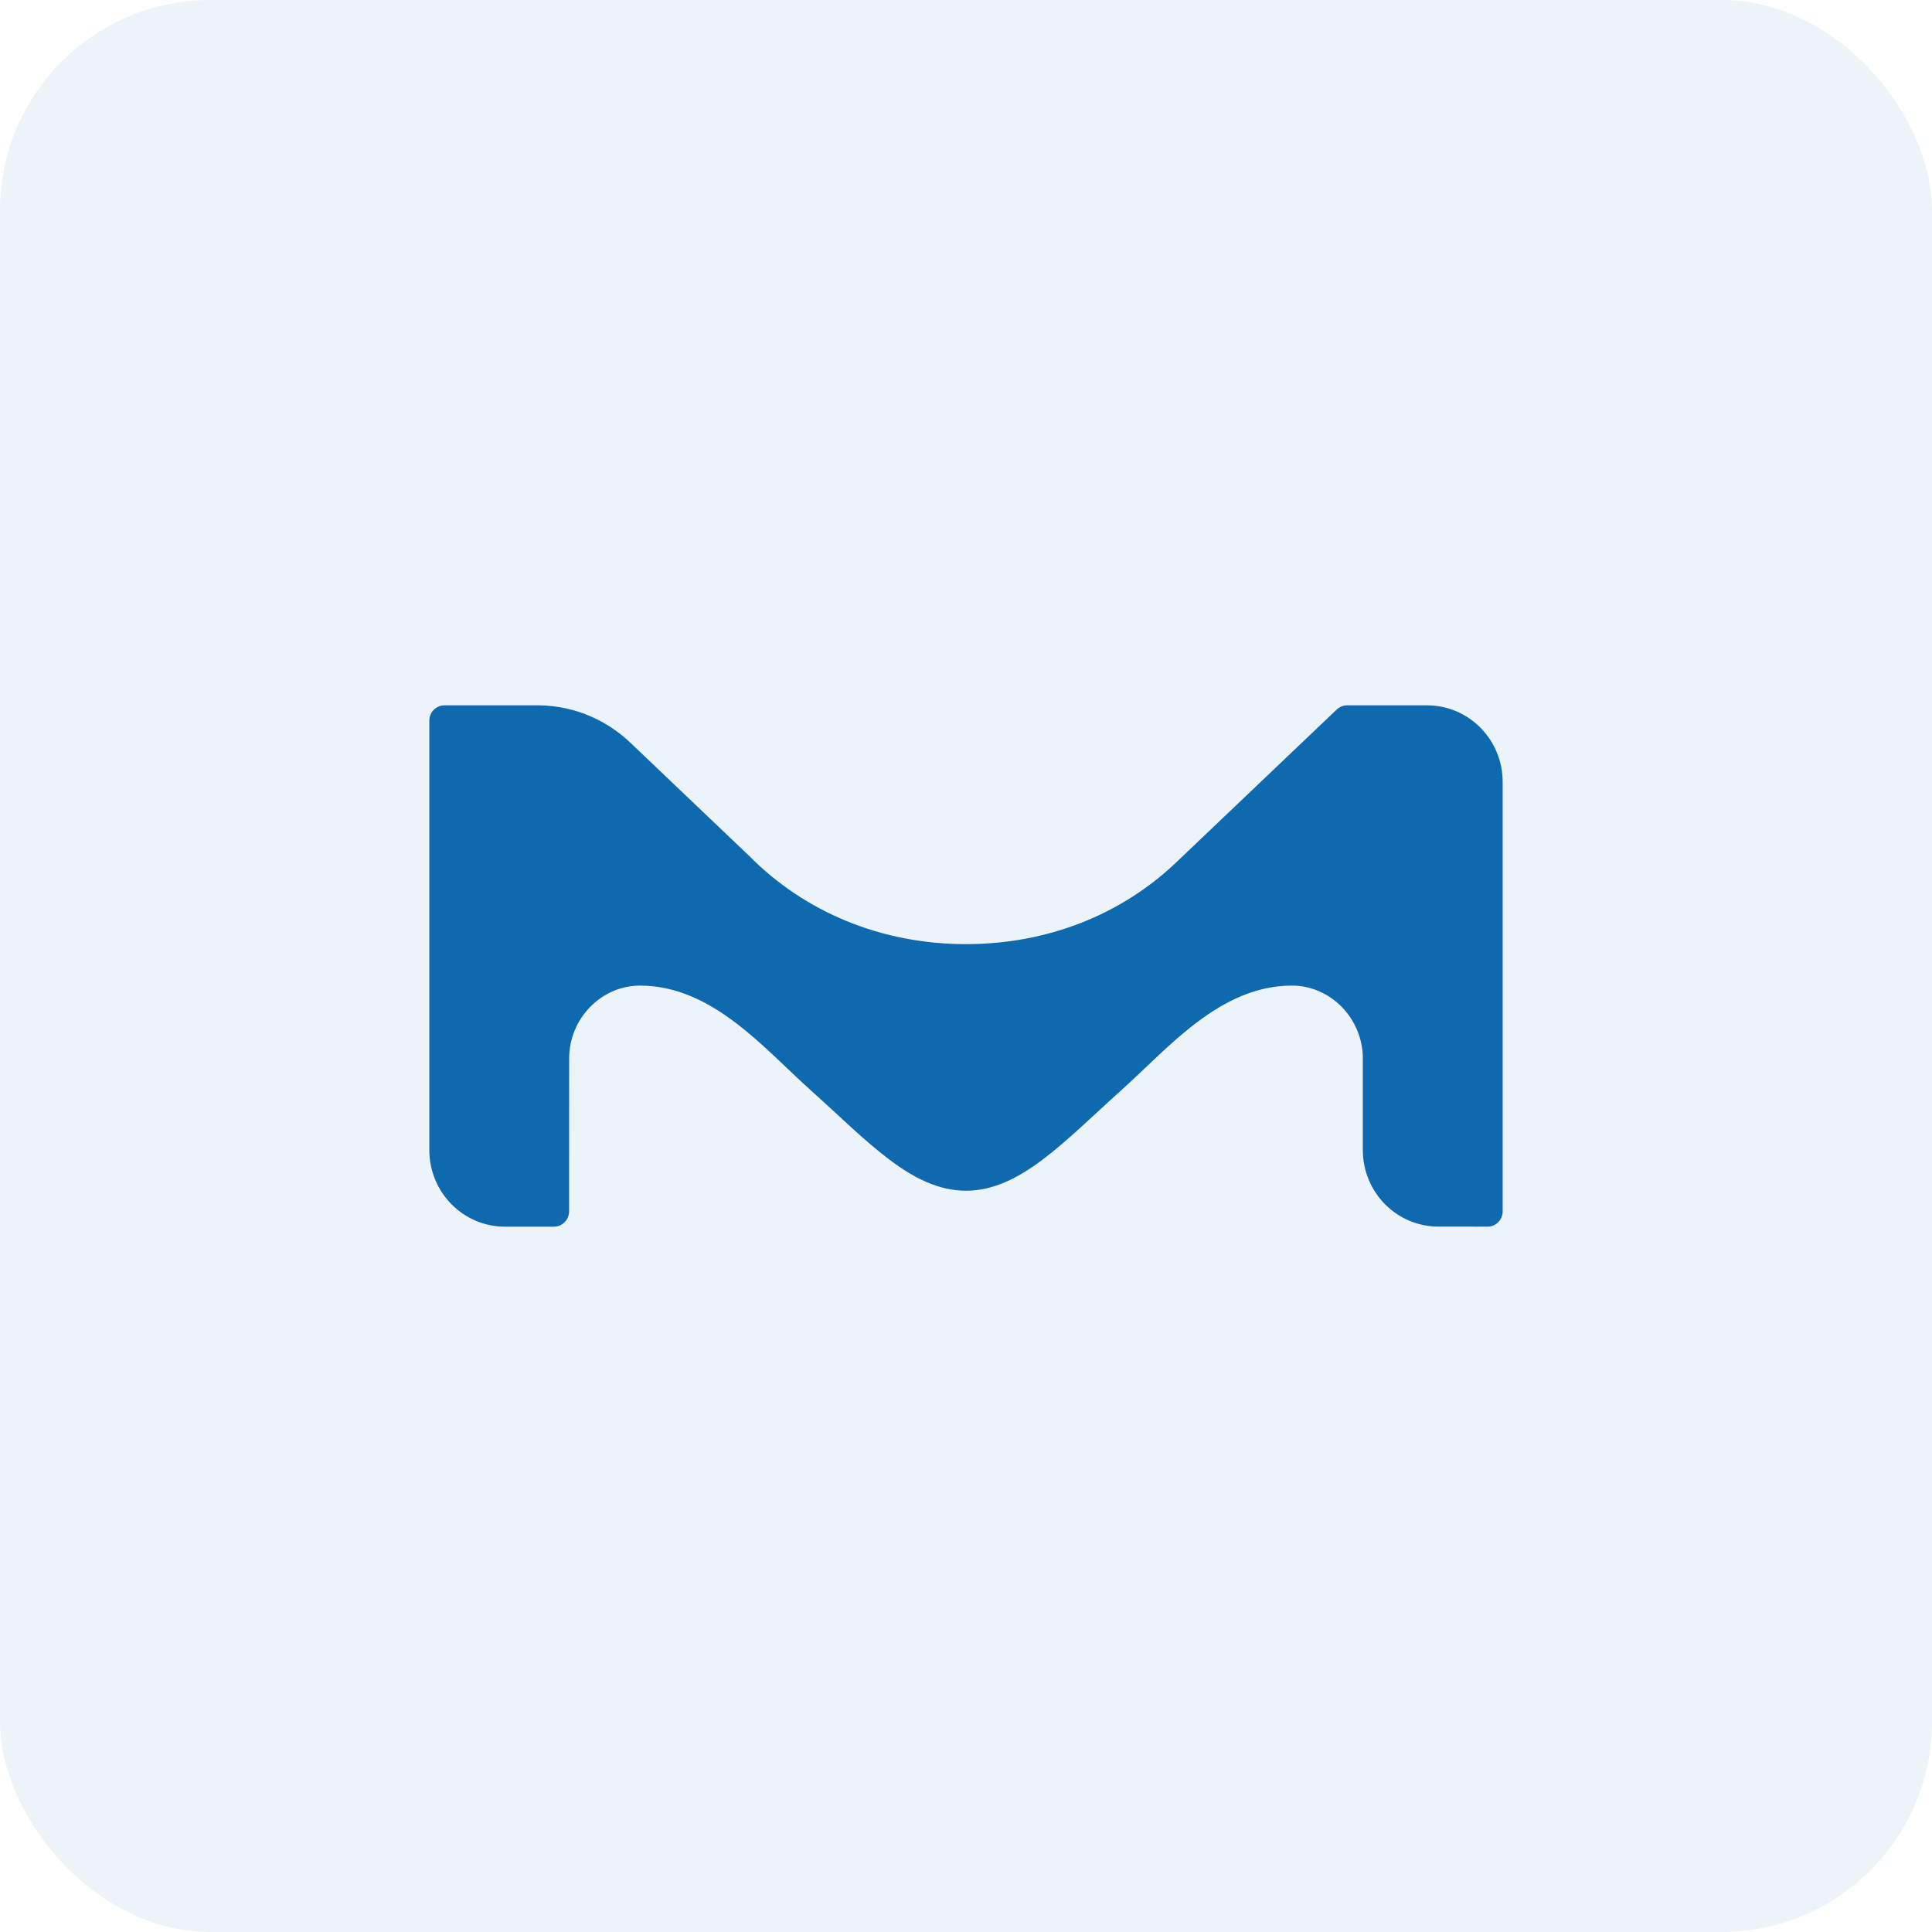
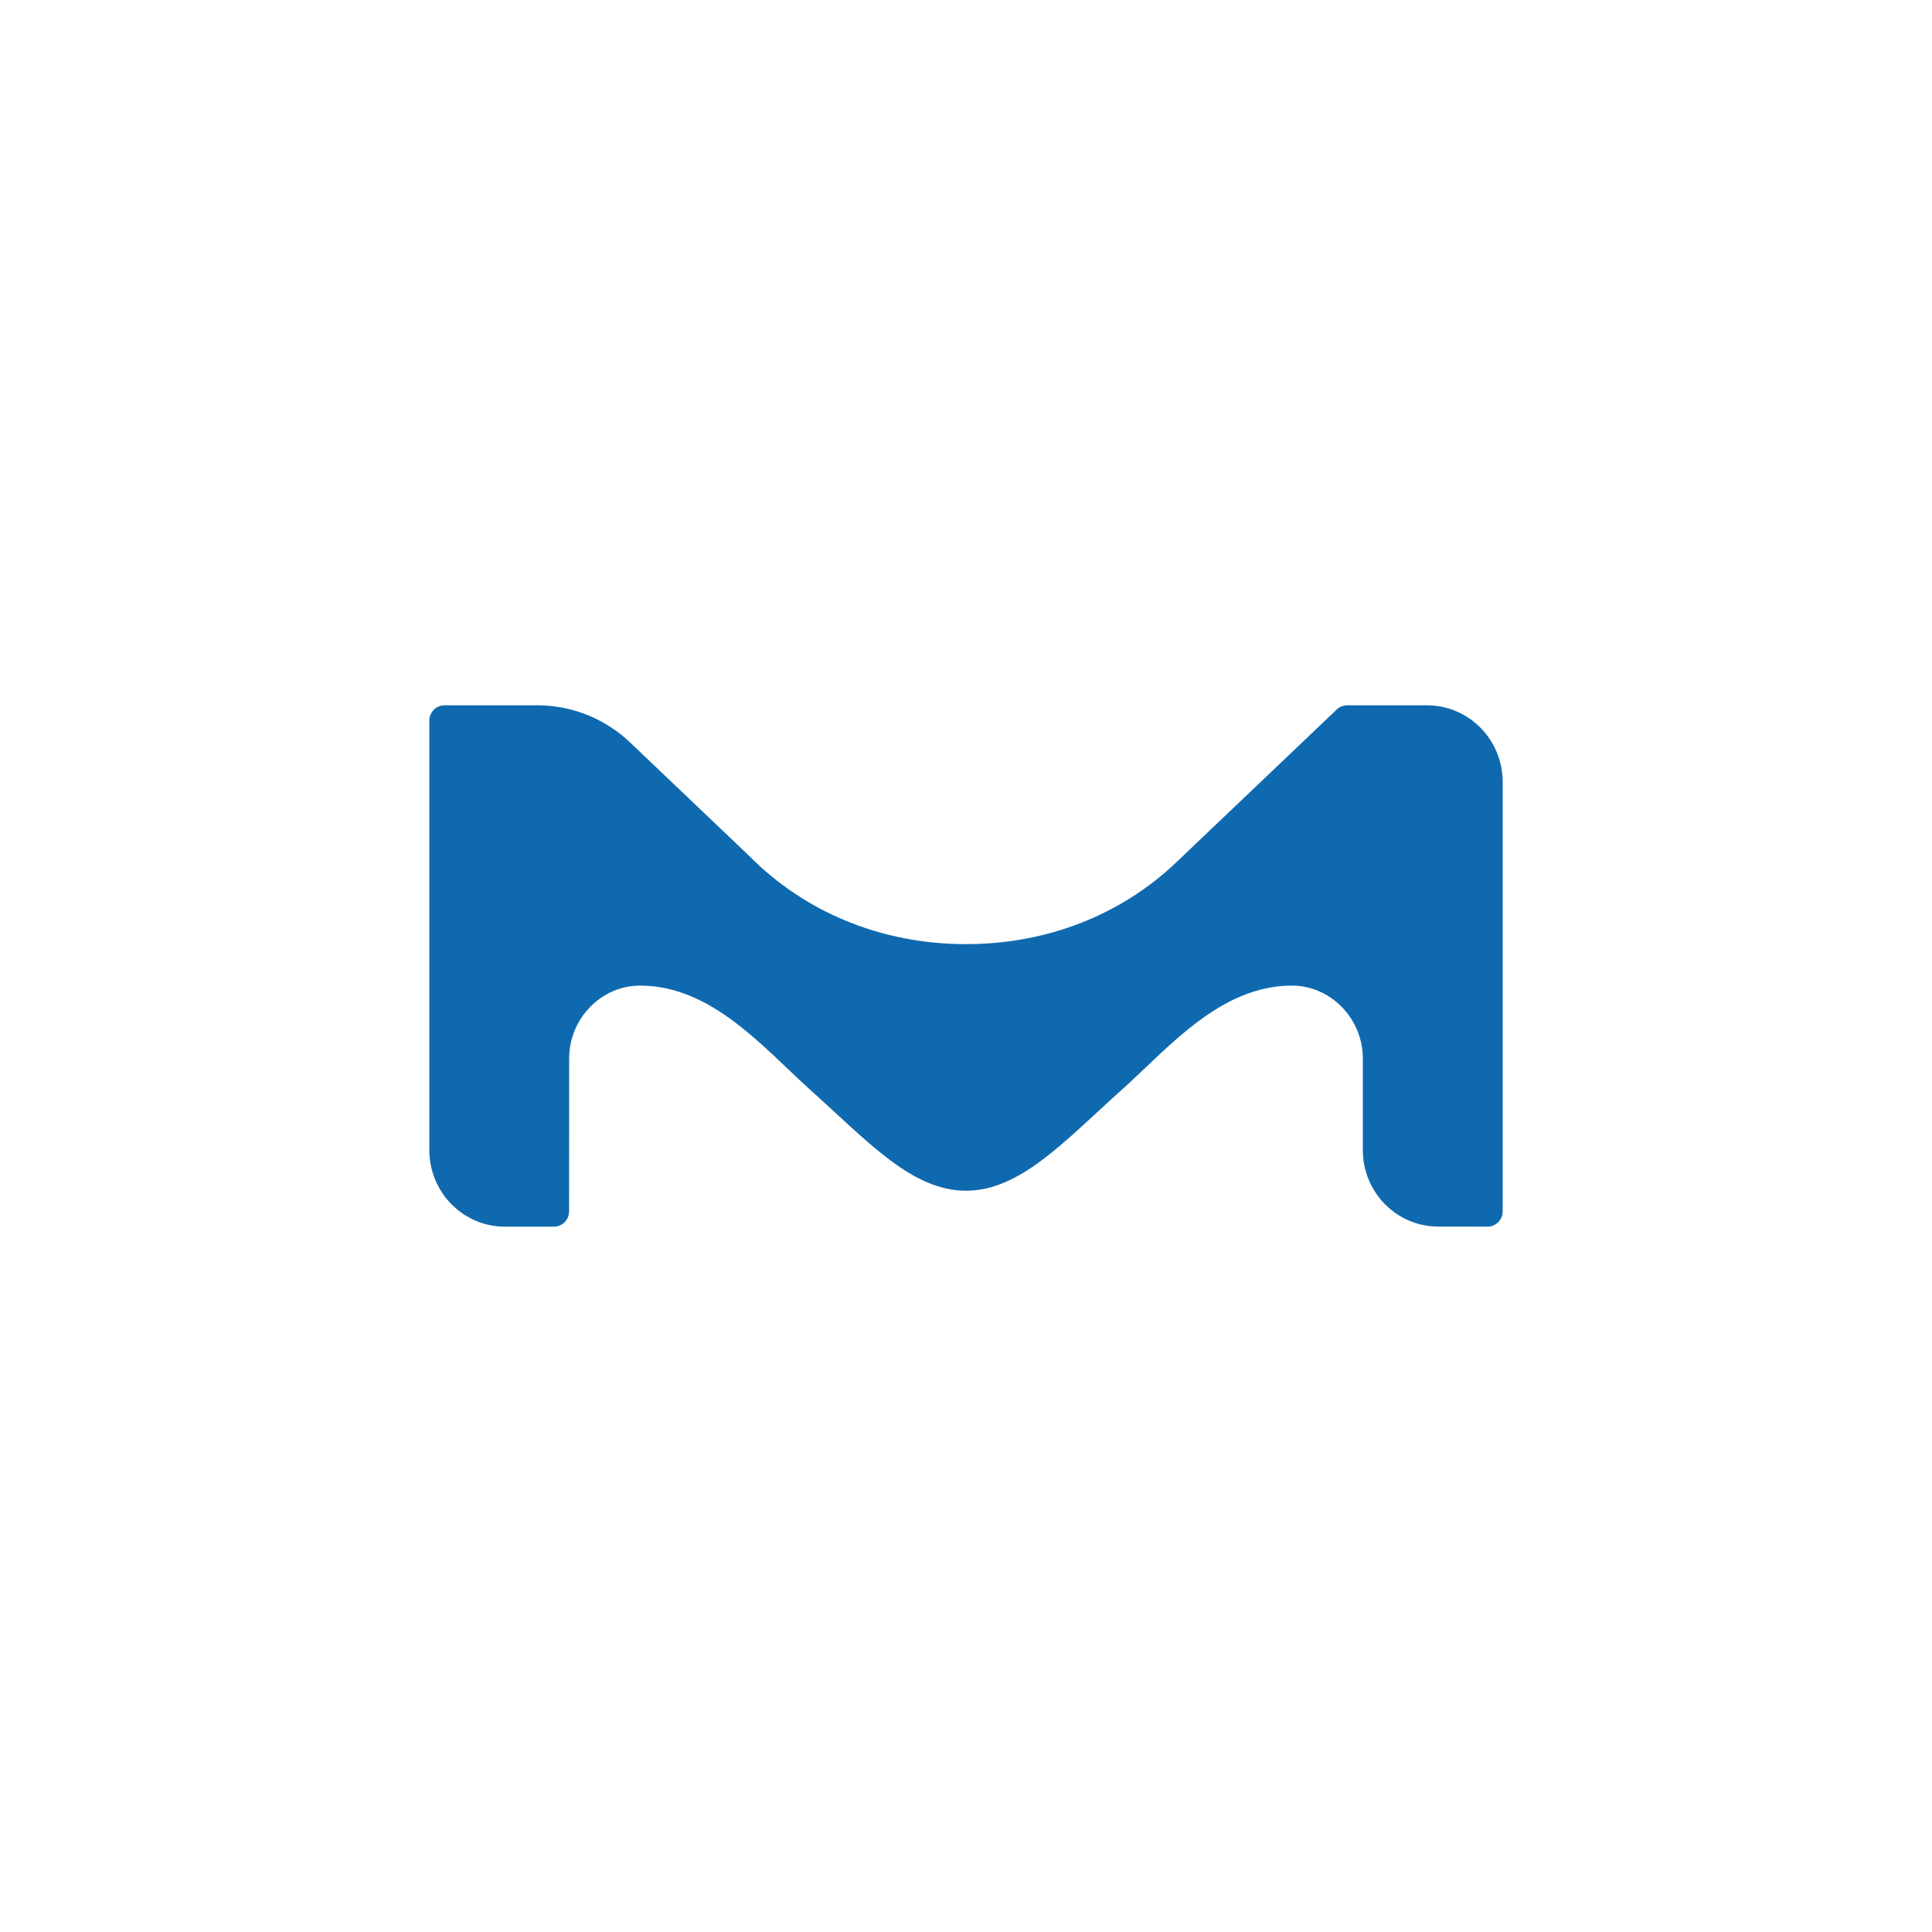
<svg xmlns="http://www.w3.org/2000/svg" width="63" height="63" viewBox="0 0 63 63" fill="none">
-   <rect opacity="0.3" width="63" height="63" rx="6.857" fill="#C3D9EB" />
  <path fill-rule="evenodd" clip-rule="evenodd" d="M46.536 23H43.925C43.795 23.001 43.677 23.053 43.588 23.137L38.356 28.12C36.564 29.828 34.152 30.787 31.5 30.787C28.736 30.787 26.235 29.74 24.423 27.903C24.423 27.903 20.575 24.238 20.541 24.205C19.803 23.508 18.787 23.026 17.616 23H14.492C14.22 23 14 23.224 14 23.5V37.5C14 38.882 15.103 40 16.465 40H17.418H18.063C18.337 40 18.558 39.775 18.558 39.497L18.559 34.516C18.559 33.213 19.607 32.139 20.87 32.139C23.221 32.139 24.907 34.182 26.43 35.546C28.296 37.218 29.732 38.828 31.5 38.828C33.267 38.828 34.704 37.218 36.569 35.546C38.093 34.182 39.779 32.139 42.129 32.139C43.385 32.139 44.428 33.203 44.44 34.495V37.5C44.44 38.882 45.543 39.998 46.906 39.998H47.969C48.247 39.998 48.505 40 48.505 40C48.778 40 49 39.775 49 39.498C49 39.491 49 25.617 49 25.5C49 24.119 47.896 23 46.536 23Z" fill="#0F69AF" />
</svg>